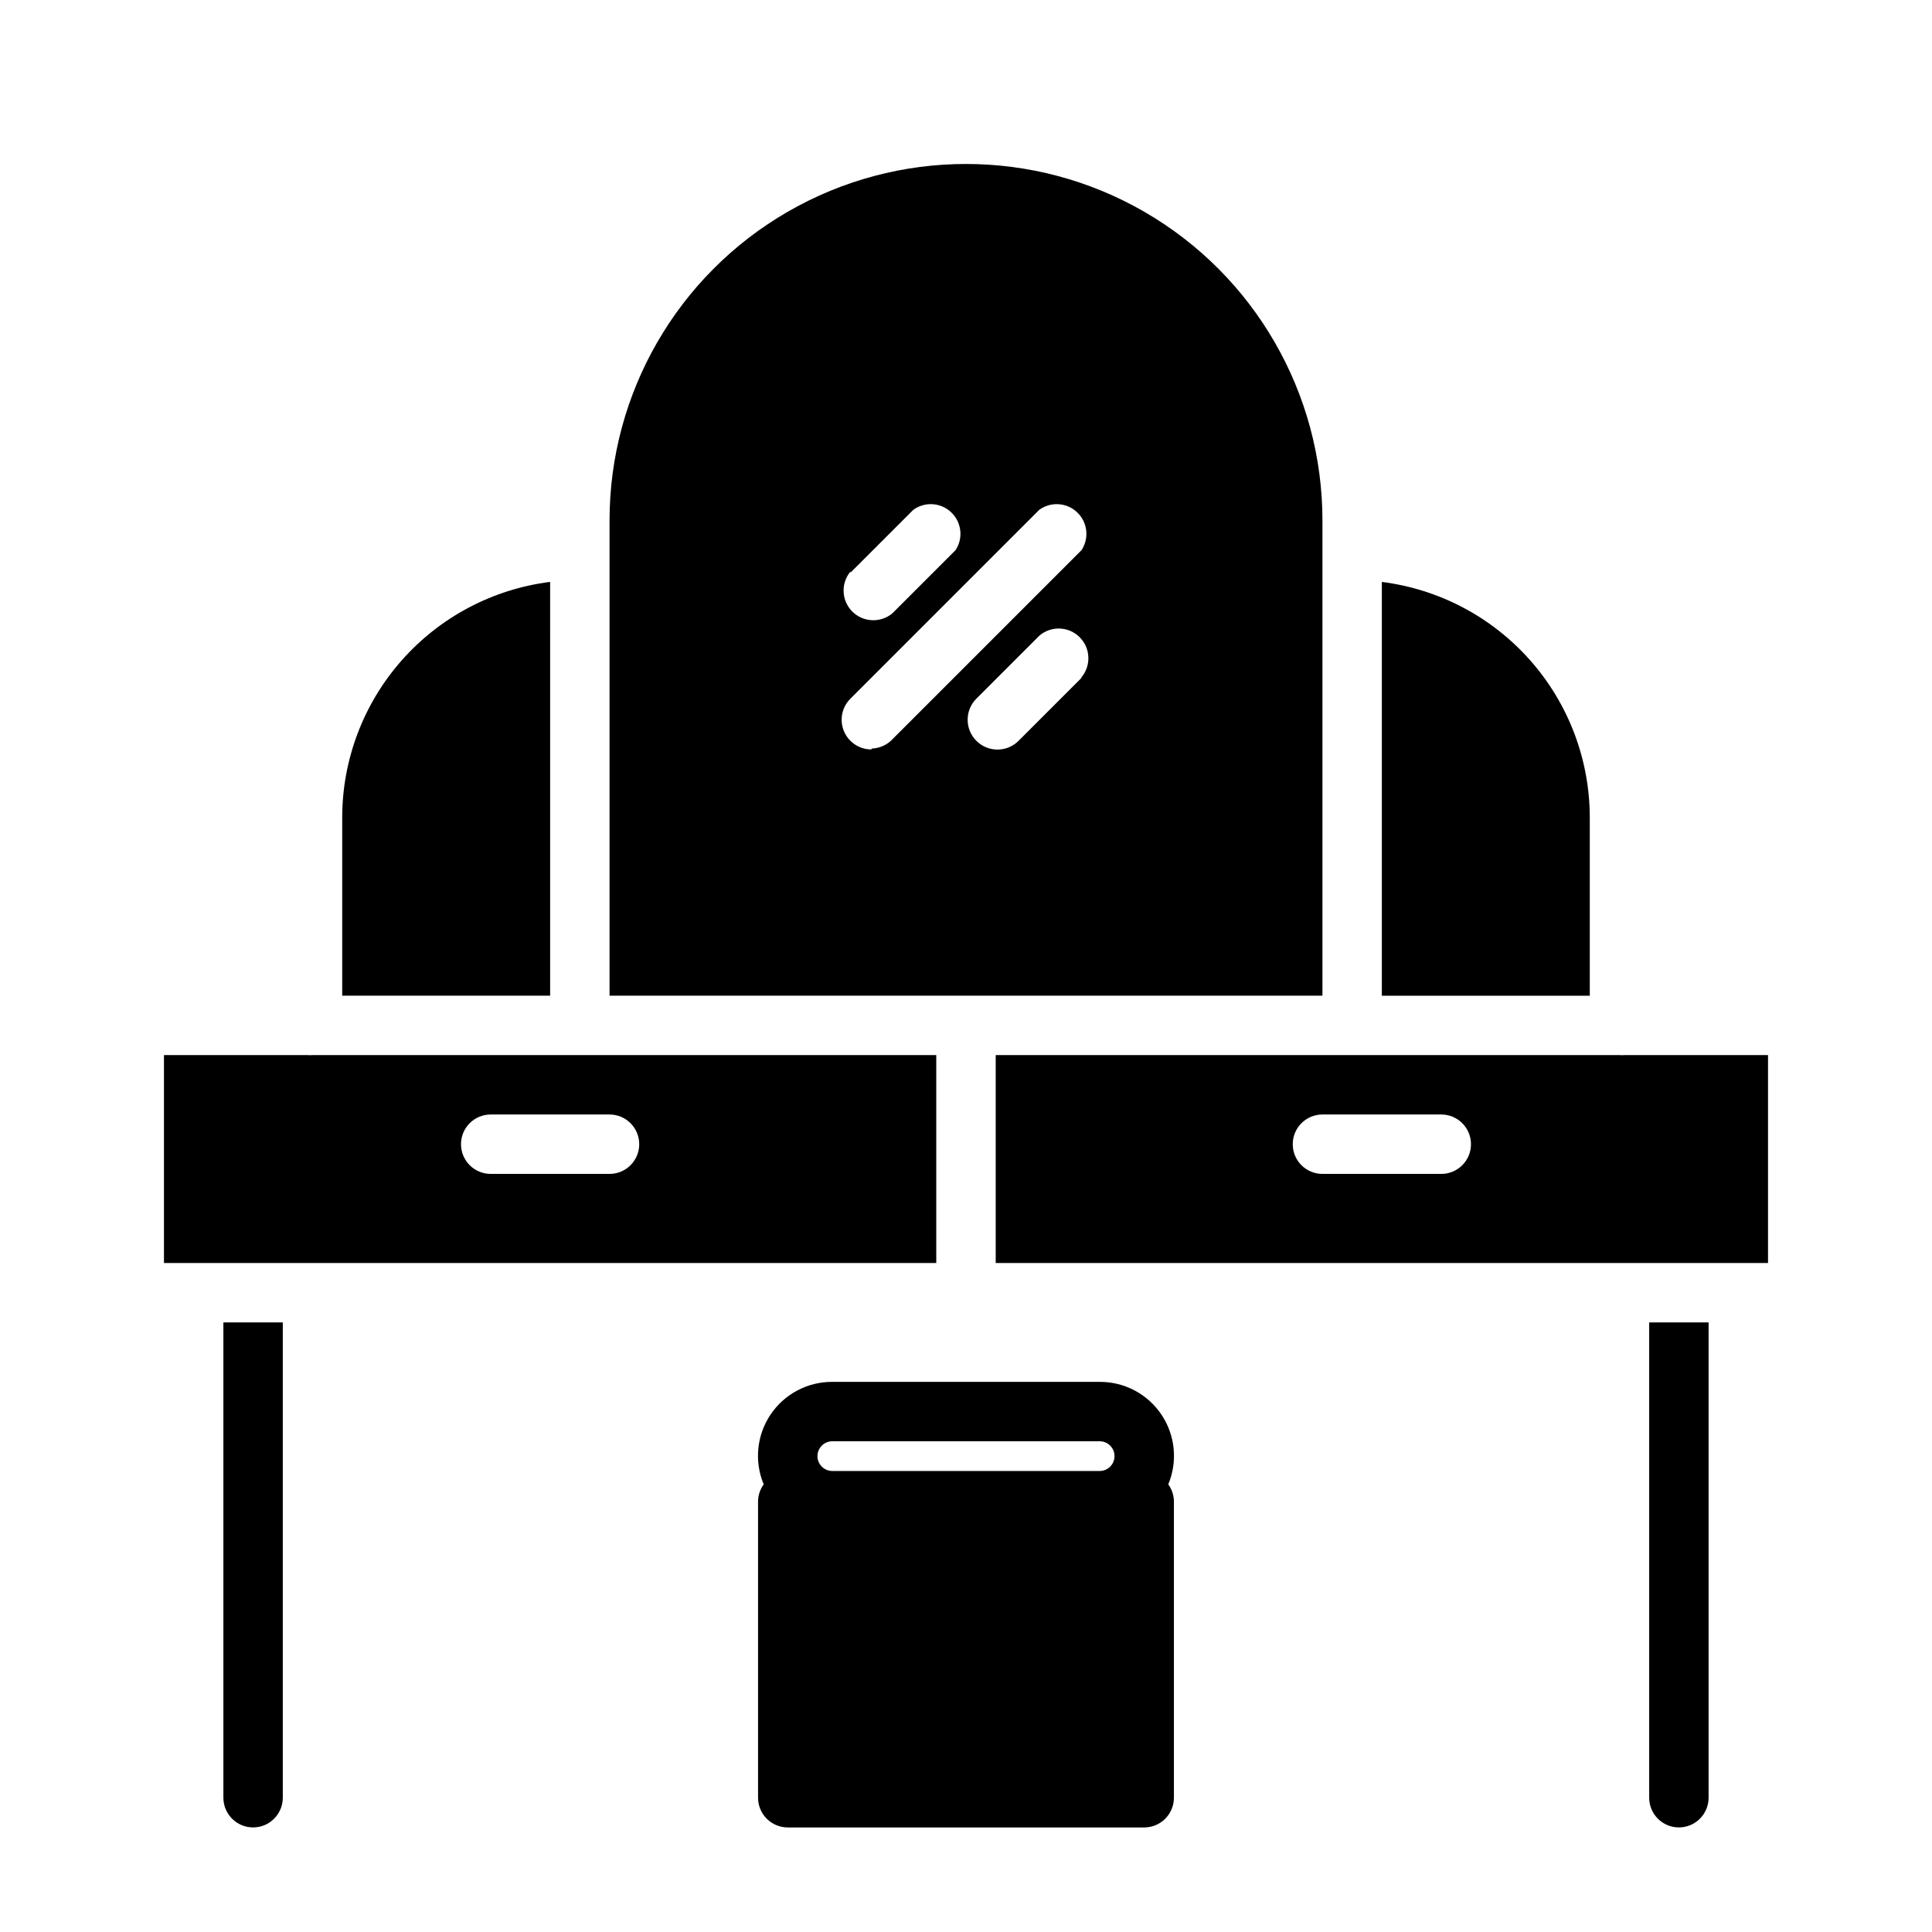
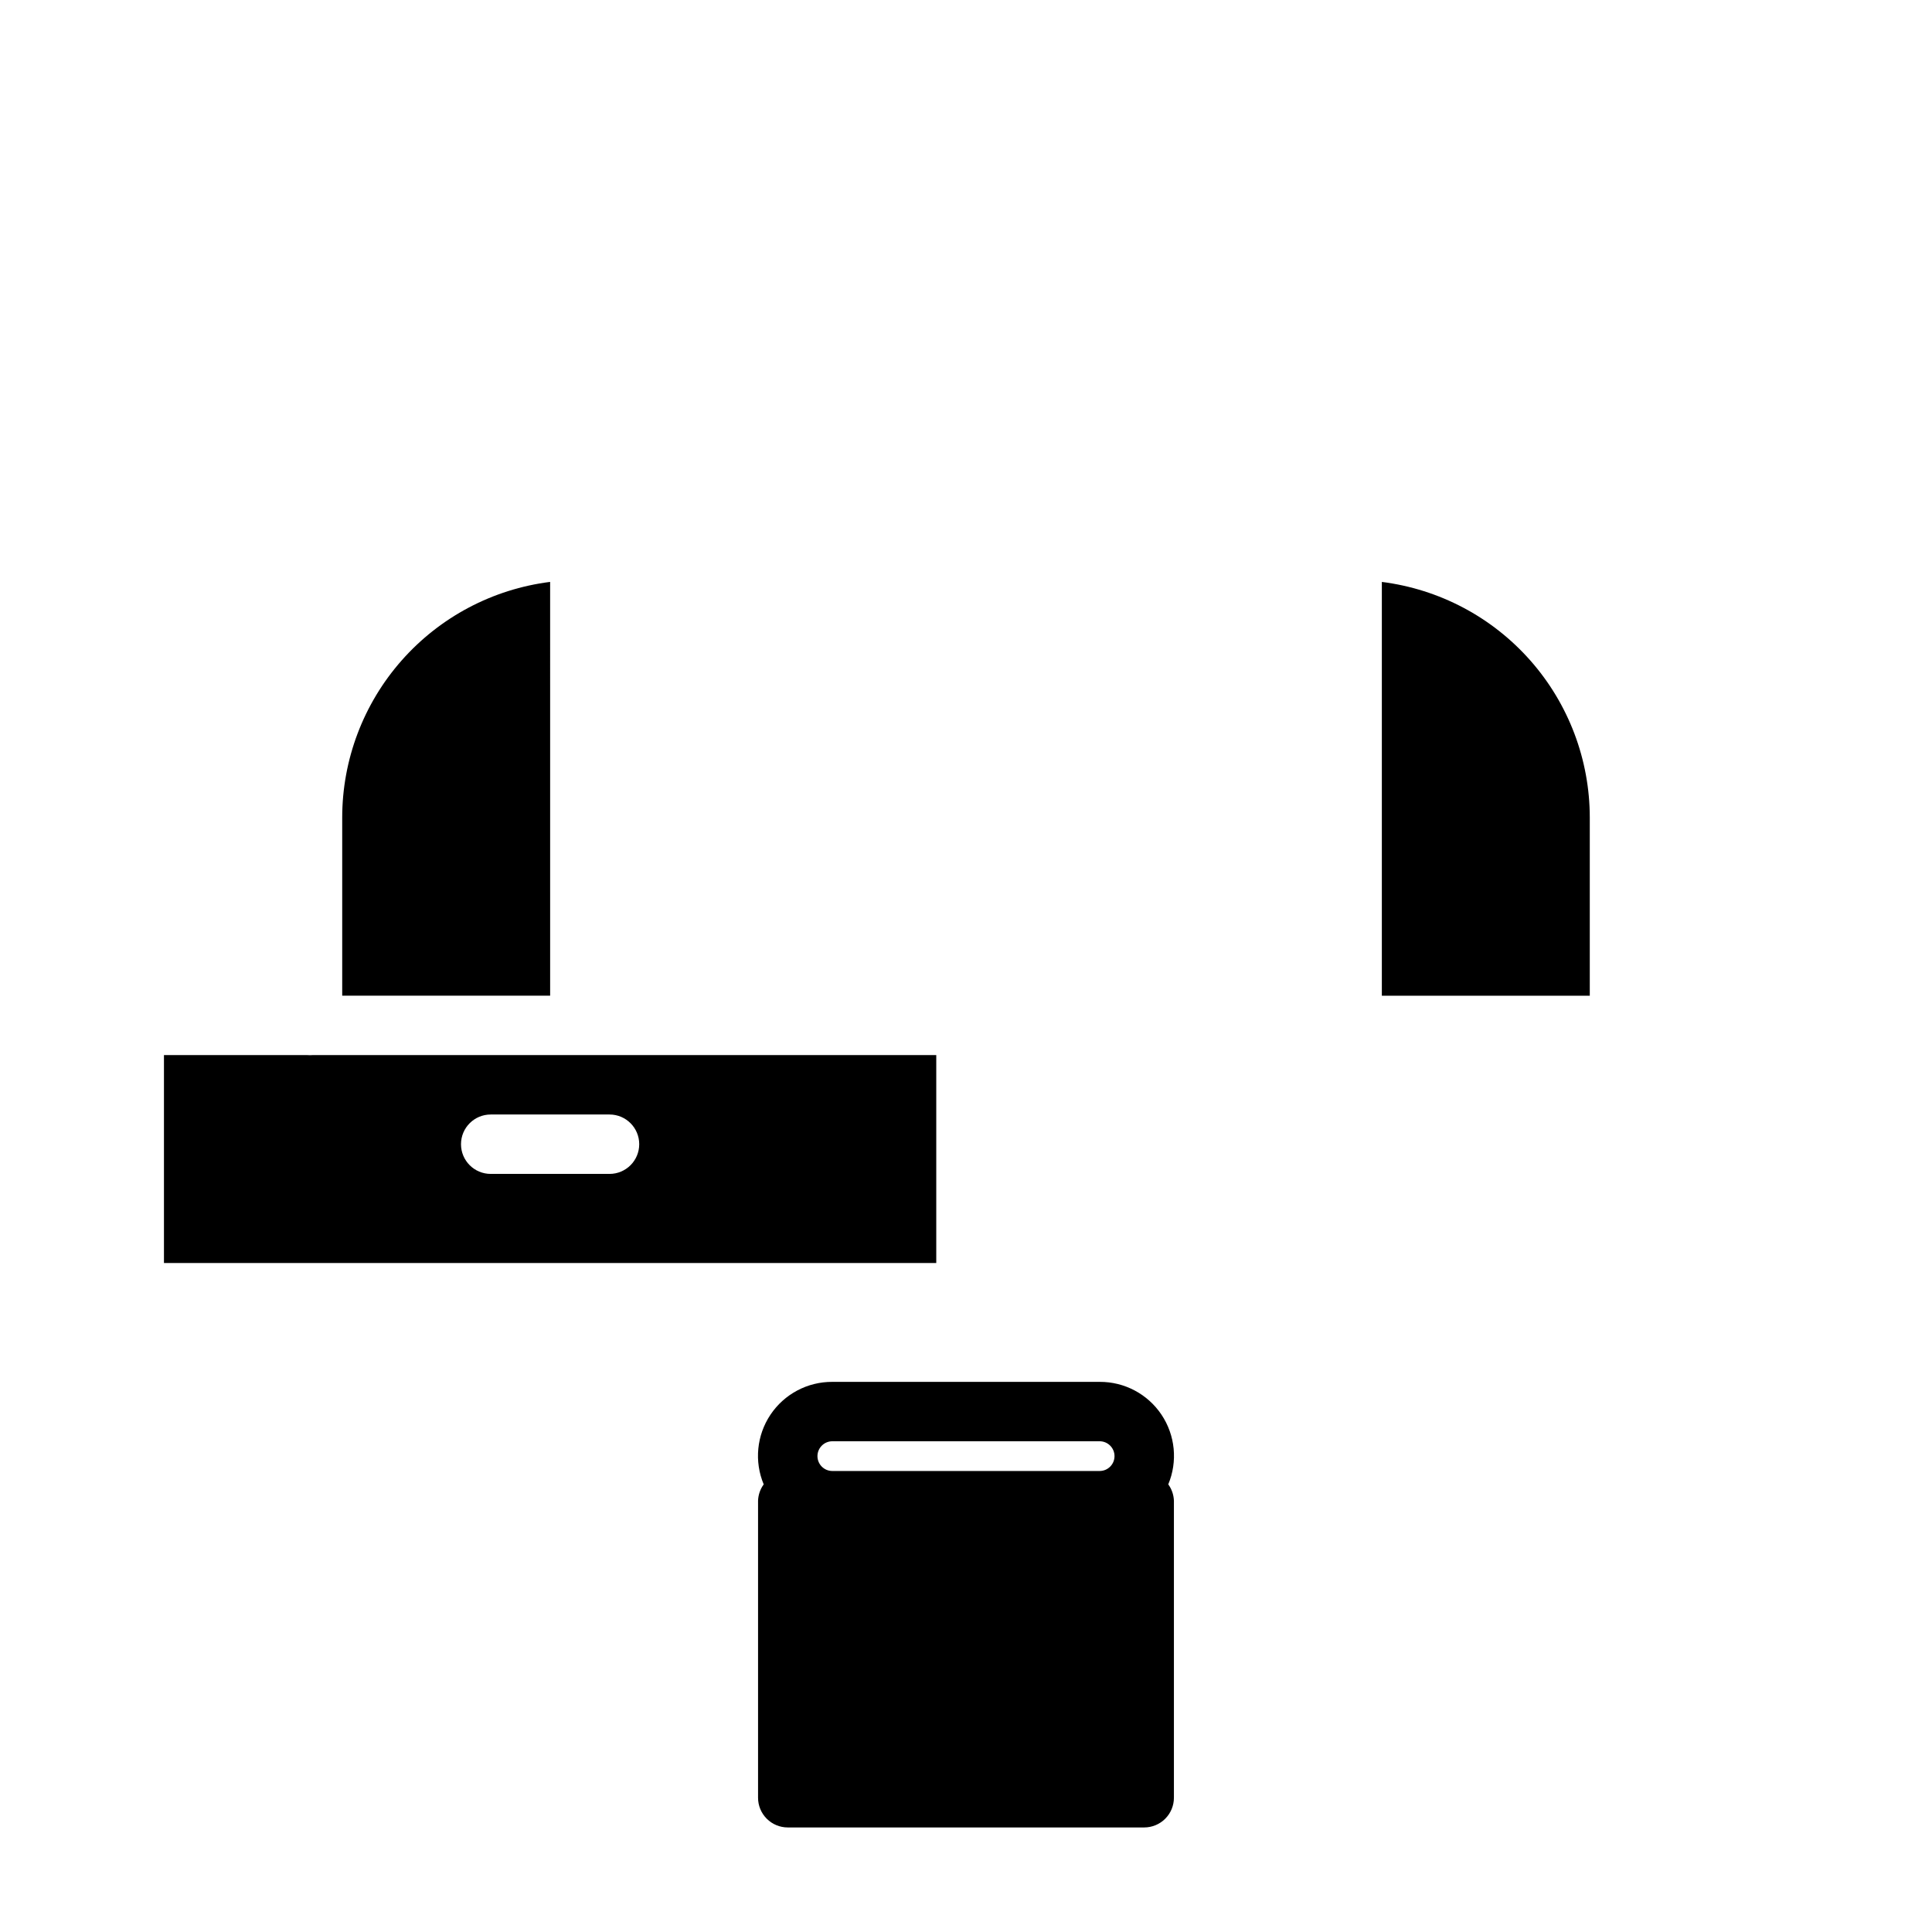
<svg xmlns="http://www.w3.org/2000/svg" fill="#000000" width="800px" height="800px" version="1.1" viewBox="144 144 512 512">
  <g>
-     <path d="m581.05 620.41c0 4.348 3.523 7.875 7.871 7.875 4.348 0 7.875-3.527 7.875-7.875v-125.95h-15.746z" />
-     <path d="m574.52 423.61c-0.445 0.039-0.891 0.039-1.336 0h-165.31v55.105h204.67v-55.105zm-48.57 31.488h-31.488c-4.348 0-7.871-3.523-7.871-7.871 0-4.348 3.523-7.871 7.871-7.871h31.488c4.348 0 7.875 3.523 7.875 7.871 0 4.348-3.527 7.871-7.875 7.871z" />
-     <path d="m494.46 407.87v-125.95c0-33.75-18.004-64.934-47.23-81.809-29.227-16.875-65.238-16.875-94.465 0s-47.23 48.059-47.23 81.809v125.95zm-63.844-84.23-16.688 16.688h0.004c-3.09 3.086-8.094 3.086-11.18 0-3.086-3.086-3.086-8.09 0-11.18l16.688-16.688c3.125-2.676 7.781-2.496 10.688 0.414 2.906 2.906 3.086 7.562 0.414 10.688zm-61.246-27.867 16.688-16.688h0.008c3.078-2.215 7.297-1.918 10.035 0.707 2.738 2.621 3.219 6.824 1.141 9.996l-16.688 16.688v0.004c-3.125 2.672-7.777 2.492-10.688-0.414-2.906-2.906-3.086-7.562-0.414-10.688zm5.59 46.84h0.004c-3.199 0.016-6.09-1.902-7.316-4.856-1.227-2.953-0.543-6.356 1.727-8.609l50.066-50.066v0.004c3.082-2.215 7.301-1.918 10.039 0.707 2.738 2.621 3.219 6.824 1.141 9.996l-50.066 50.066c-1.445 1.562-3.461 2.469-5.59 2.519z" />
    <path d="m392.12 423.61h-165.31c-0.445 0.039-0.891 0.039-1.336 0h-38.023v55.105h204.67zm-86.59 31.488h-31.488c-4.348 0-7.871-3.523-7.871-7.871 0-4.348 3.523-7.871 7.871-7.871h31.488c4.348 0 7.871 3.523 7.871 7.871 0 4.348-3.523 7.871-7.871 7.871z" />
    <path d="m565.31 360.64c-0.016-15.328-5.621-30.125-15.766-41.617-10.145-11.492-24.133-18.891-39.34-20.805v109.66h55.105z" />
    <path d="m289.79 298.21c-15.207 1.914-29.195 9.312-39.34 20.805-10.145 11.492-15.75 26.289-15.762 41.617v47.23h55.105z" />
-     <path d="m203.2 620.41c0 4.348 3.523 7.875 7.871 7.875 4.348 0 7.871-3.527 7.871-7.875v-125.95h-15.742z" />
    <path d="m435.42 510.21h-70.848c-6.574-0.035-12.727 3.231-16.387 8.695-3.656 5.465-4.332 12.398-1.797 18.465-0.918 1.262-1.438 2.769-1.496 4.328v78.719c0 2.09 0.828 4.09 2.305 5.566 1.477 1.477 3.481 2.309 5.566 2.309h94.465c2.09 0 4.09-0.832 5.566-2.309 1.477-1.477 2.305-3.477 2.305-5.566v-78.719c-0.059-1.559-0.578-3.066-1.496-4.328 2.535-6.066 1.859-13-1.797-18.465s-9.812-8.73-16.387-8.695zm0 23.617h-70.848c-2.172 0-3.938-1.762-3.938-3.938 0-2.172 1.766-3.938 3.938-3.938h70.848c2.176 0 3.938 1.766 3.938 3.938 0 2.176-1.762 3.938-3.938 3.938z" />
  </g>
</svg>